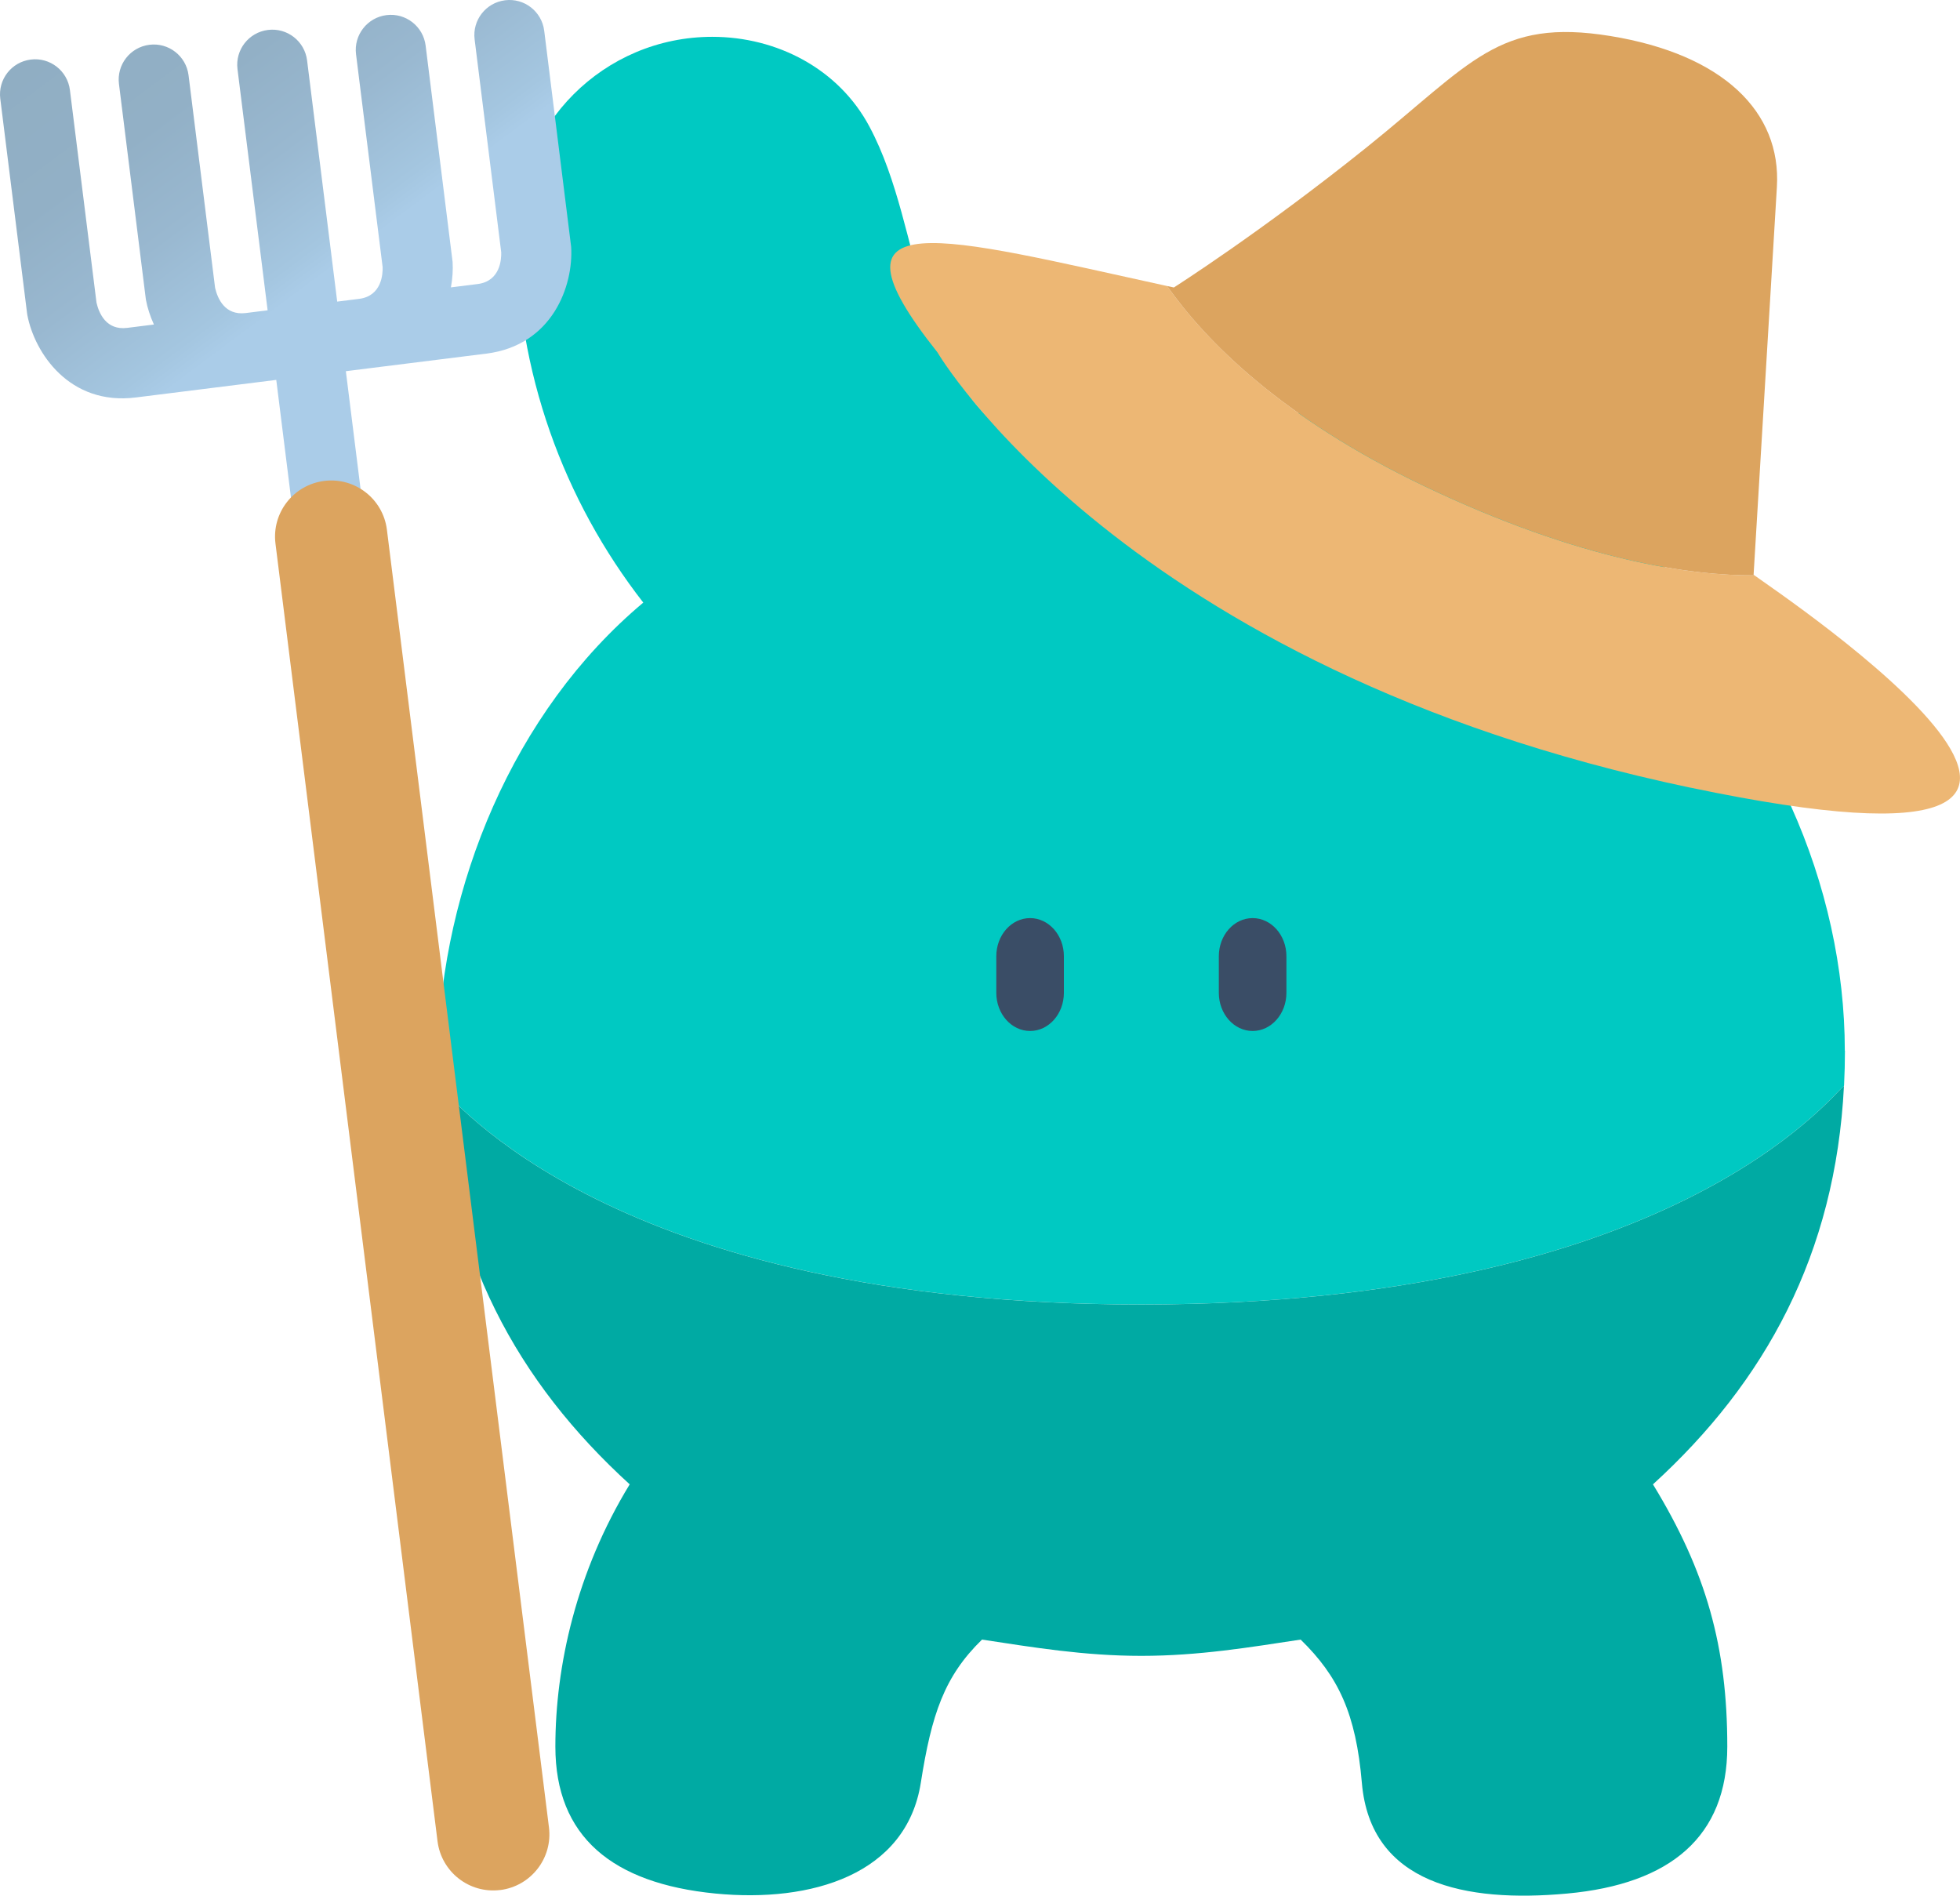
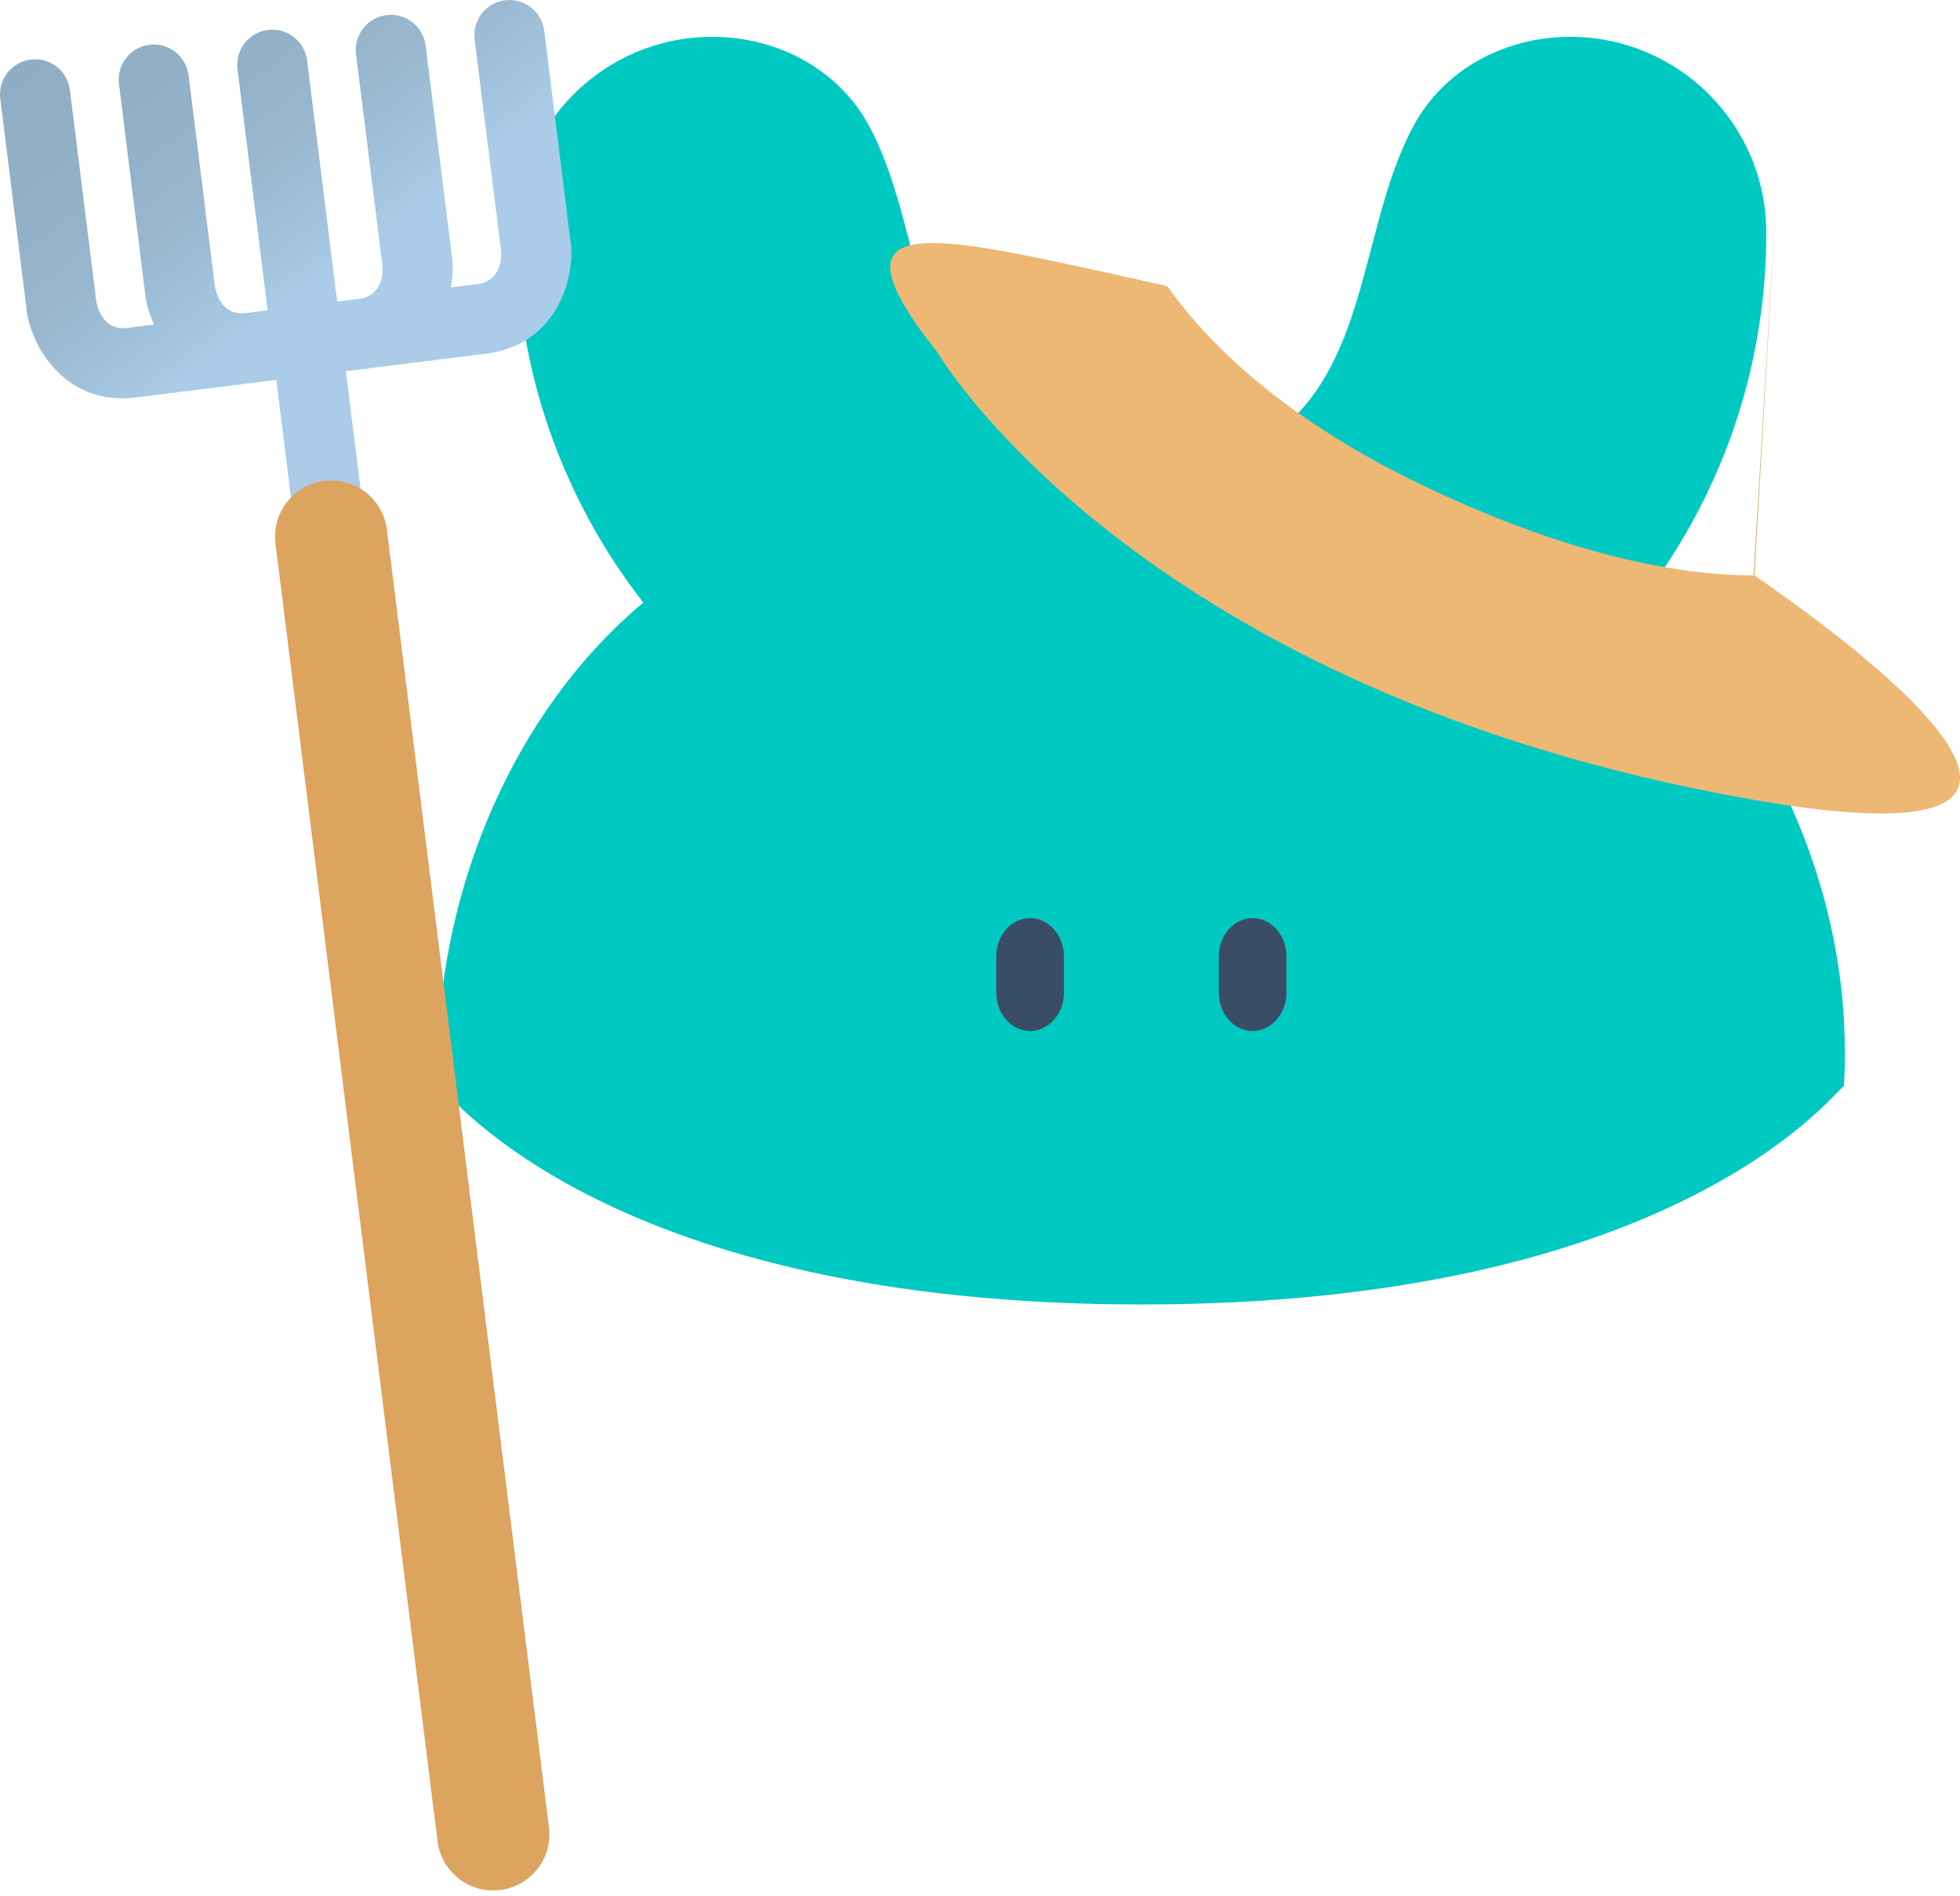
<svg xmlns="http://www.w3.org/2000/svg" id="_層_2" viewBox="0 0 421.63 407.73">
  <defs>
    <style>.cls-1{fill:#edb774;}.cls-2{fill:#3a4d66;}.cls-3{fill:#dca45f;}.cls-4{fill:#00c9c2;}.cls-5{fill:#00aaa3;}.cls-6{fill:url(#_命名漸層_3);}</style>
    <linearGradient id="_命名漸層_3" x1="207.67" y1="-130.07" x2="268.06" y2="-23.81" gradientTransform="translate(-160.91 149.64) rotate(-7.12)" gradientUnits="userSpaceOnUse">
      <stop offset="0" stop-color="#90aec3" />
      <stop offset=".23" stop-color="#92b0c6" />
      <stop offset=".4" stop-color="#99b8d0" />
      <stop offset=".57" stop-color="#a4c6e0" />
      <stop offset=".62" stop-color="#aacce8" />
    </linearGradient>
  </defs>
  <g id="_文">
    <g>
      <g>
        <path class="cls-4" d="M396.88,225.98c0,2.52-.07,4.99-.19,7.42,0,.05,0,.1-.02,.15-2.81,2.16-36.98,47.02-151.15,47.02s-148.34-44.86-151.15-47.02c-.02-.05-.02-.1-.02-.15-.12-2.43-.26-4.9-.19-7.42,.97-35.23,16.1-72.8,44.22-96.37-17.11-21.98-27.33-49.58-27.33-79.52,0-23.28,18.87-42.17,42.17-42.17,13.92,0,27.21,6.89,33.82,19.33,12.14,22.71,8.77,55.36,34.66,69.29,14.24,7.66,32.22,7.85,46.6,.51,26.75-13.64,23.37-46.75,35.67-69.8,6.61-12.44,19.9-19.33,33.82-19.33,23.29,0,42.17,18.89,42.17,42.17,0,29.95-10.21,57.54-27.33,79.52,28.12,23.57,44.22,61.13,44.22,96.37" />
        <path class="cls-2" d="M228.86,205.68v7.86c0,4.53-3.26,8.21-7.27,8.21s-7.27-3.68-7.27-8.21v-7.86c0-4.54,3.25-8.21,7.27-8.21,2.01,0,3.82,.92,5.14,2.4,1.31,1.48,2.13,3.53,2.13,5.8" />
        <path class="cls-2" d="M276.73,205.68v7.86c0,4.53-3.26,8.21-7.27,8.21s-7.27-3.68-7.27-8.21v-7.86c0-4.54,3.25-8.21,7.27-8.21,2.01,0,3.82,.92,5.14,2.4,1.31,1.48,2.13,3.53,2.13,5.8" />
-         <path class="cls-5" d="M245.52,280.58c114.17,0,148.35-44.86,151.15-47.02-1.83,36.22-16.96,63.71-41.09,85.7,11.5,18.82,15.99,35.01,15.99,56.41,0,19.35-12.23,29.56-34.43,31.6-21.94,2.02-42.32-2.05-44.18-23.81-1.27-14.88-5.05-22.9-13.17-30.81-10.84,1.64-21.9,3.5-34.27,3.5s-23.44-1.86-34.27-3.5c-8.12,7.91-10.85,16.06-13.17,30.81-3.11,19.71-23.49,25.83-44.18,23.81-22.2-2.17-34.43-12.26-34.43-31.6,0-17.32,4.5-37.59,15.99-56.41-24.13-21.98-39.26-49.48-41.09-85.7,2.81,2.17,36.98,47.02,151.15,47.02" />
      </g>
      <g>
        <path class="cls-1" d="M363.65,169.42c-122.2-25.68-161.99-93.64-161.99-93.64-26.17-32.87,1.04-24.82,49.41-14.26,8.24,11.68,24.37,28.23,55.25,43,34.1,16.28,57.87,19.3,71.09,19.23,4.69,3.48,105.42,70.68-13.76,45.66Z" />
-         <path class="cls-3" d="M382.24,40.23l-5.01,83.38s.07,.06,.18,.14c-13.21,.07-36.99-2.95-71.09-19.23-30.88-14.77-47.02-31.32-55.25-43,.48,.1,.95,.21,1.45,.31,0,0,18.85-11.98,41.47-30.14,22.62-18.16,28.28-27.87,52.45-23.94,24.17,3.94,36.78,16.26,35.8,32.47Z" />
+         <path class="cls-3" d="M382.24,40.23l-5.01,83.38s.07,.06,.18,.14Z" />
      </g>
      <g>
        <path class="cls-6" d="M108.65,.06c-4.14,.52-7.07,4.29-6.55,8.42l5.72,45.77c.05,1.4-.15,6.23-5.07,6.84l-5.75,.72c.35-1.93,.47-3.81,.36-5.49l-5.8-46.52c-.52-4.14-4.29-7.07-8.42-6.55s-7.07,4.29-6.55,8.42l5.72,45.77c.05,1.4-.15,6.23-5.07,6.84l-4.7,.59-6.48-51.88c-.52-4.14-4.29-7.07-8.42-6.55-4.14,.52-7.07,4.29-6.55,8.42l6.48,51.88-4.7,.59c-4.5,.56-6.07-3.13-6.6-5.42l-5.71-45.73c-.52-4.14-4.29-7.07-8.42-6.55-4.14,.52-7.07,4.29-6.55,8.42l5.75,46.05,.07,.47c.31,1.65,.89,3.44,1.7,5.23l-5.75,.72c-4.5,.56-6.07-3.13-6.6-5.42L15.04,19.36c-.52-4.14-4.29-7.07-8.42-6.55C2.48,13.32-.46,17.09,.06,21.23l5.75,46.05,.07,.47c1.54,8.11,9.03,19.53,23.34,17.74l25.51-3.19,4.7-.59,3.3,26.41c.52,4.14,4.29,7.07,8.42,6.55,4.14-.52,7.07-4.29,6.55-8.42l-3.3-26.41,4.7-.59,25.51-3.19c14.31-1.79,18.76-14.69,18.26-22.93l-5.8-46.52c-.52-4.14-4.29-7.07-8.42-6.55Z" />
        <path class="cls-3" d="M107.6,406.51c-6.62,.83-12.65-3.87-13.48-10.49L59.26,116.92c-.83-6.62,3.87-12.65,10.49-13.48s12.65,3.87,13.48,10.49l34.86,279.11c.83,6.62-3.87,12.65-10.49,13.48Z" />
      </g>
    </g>
  </g>
</svg>